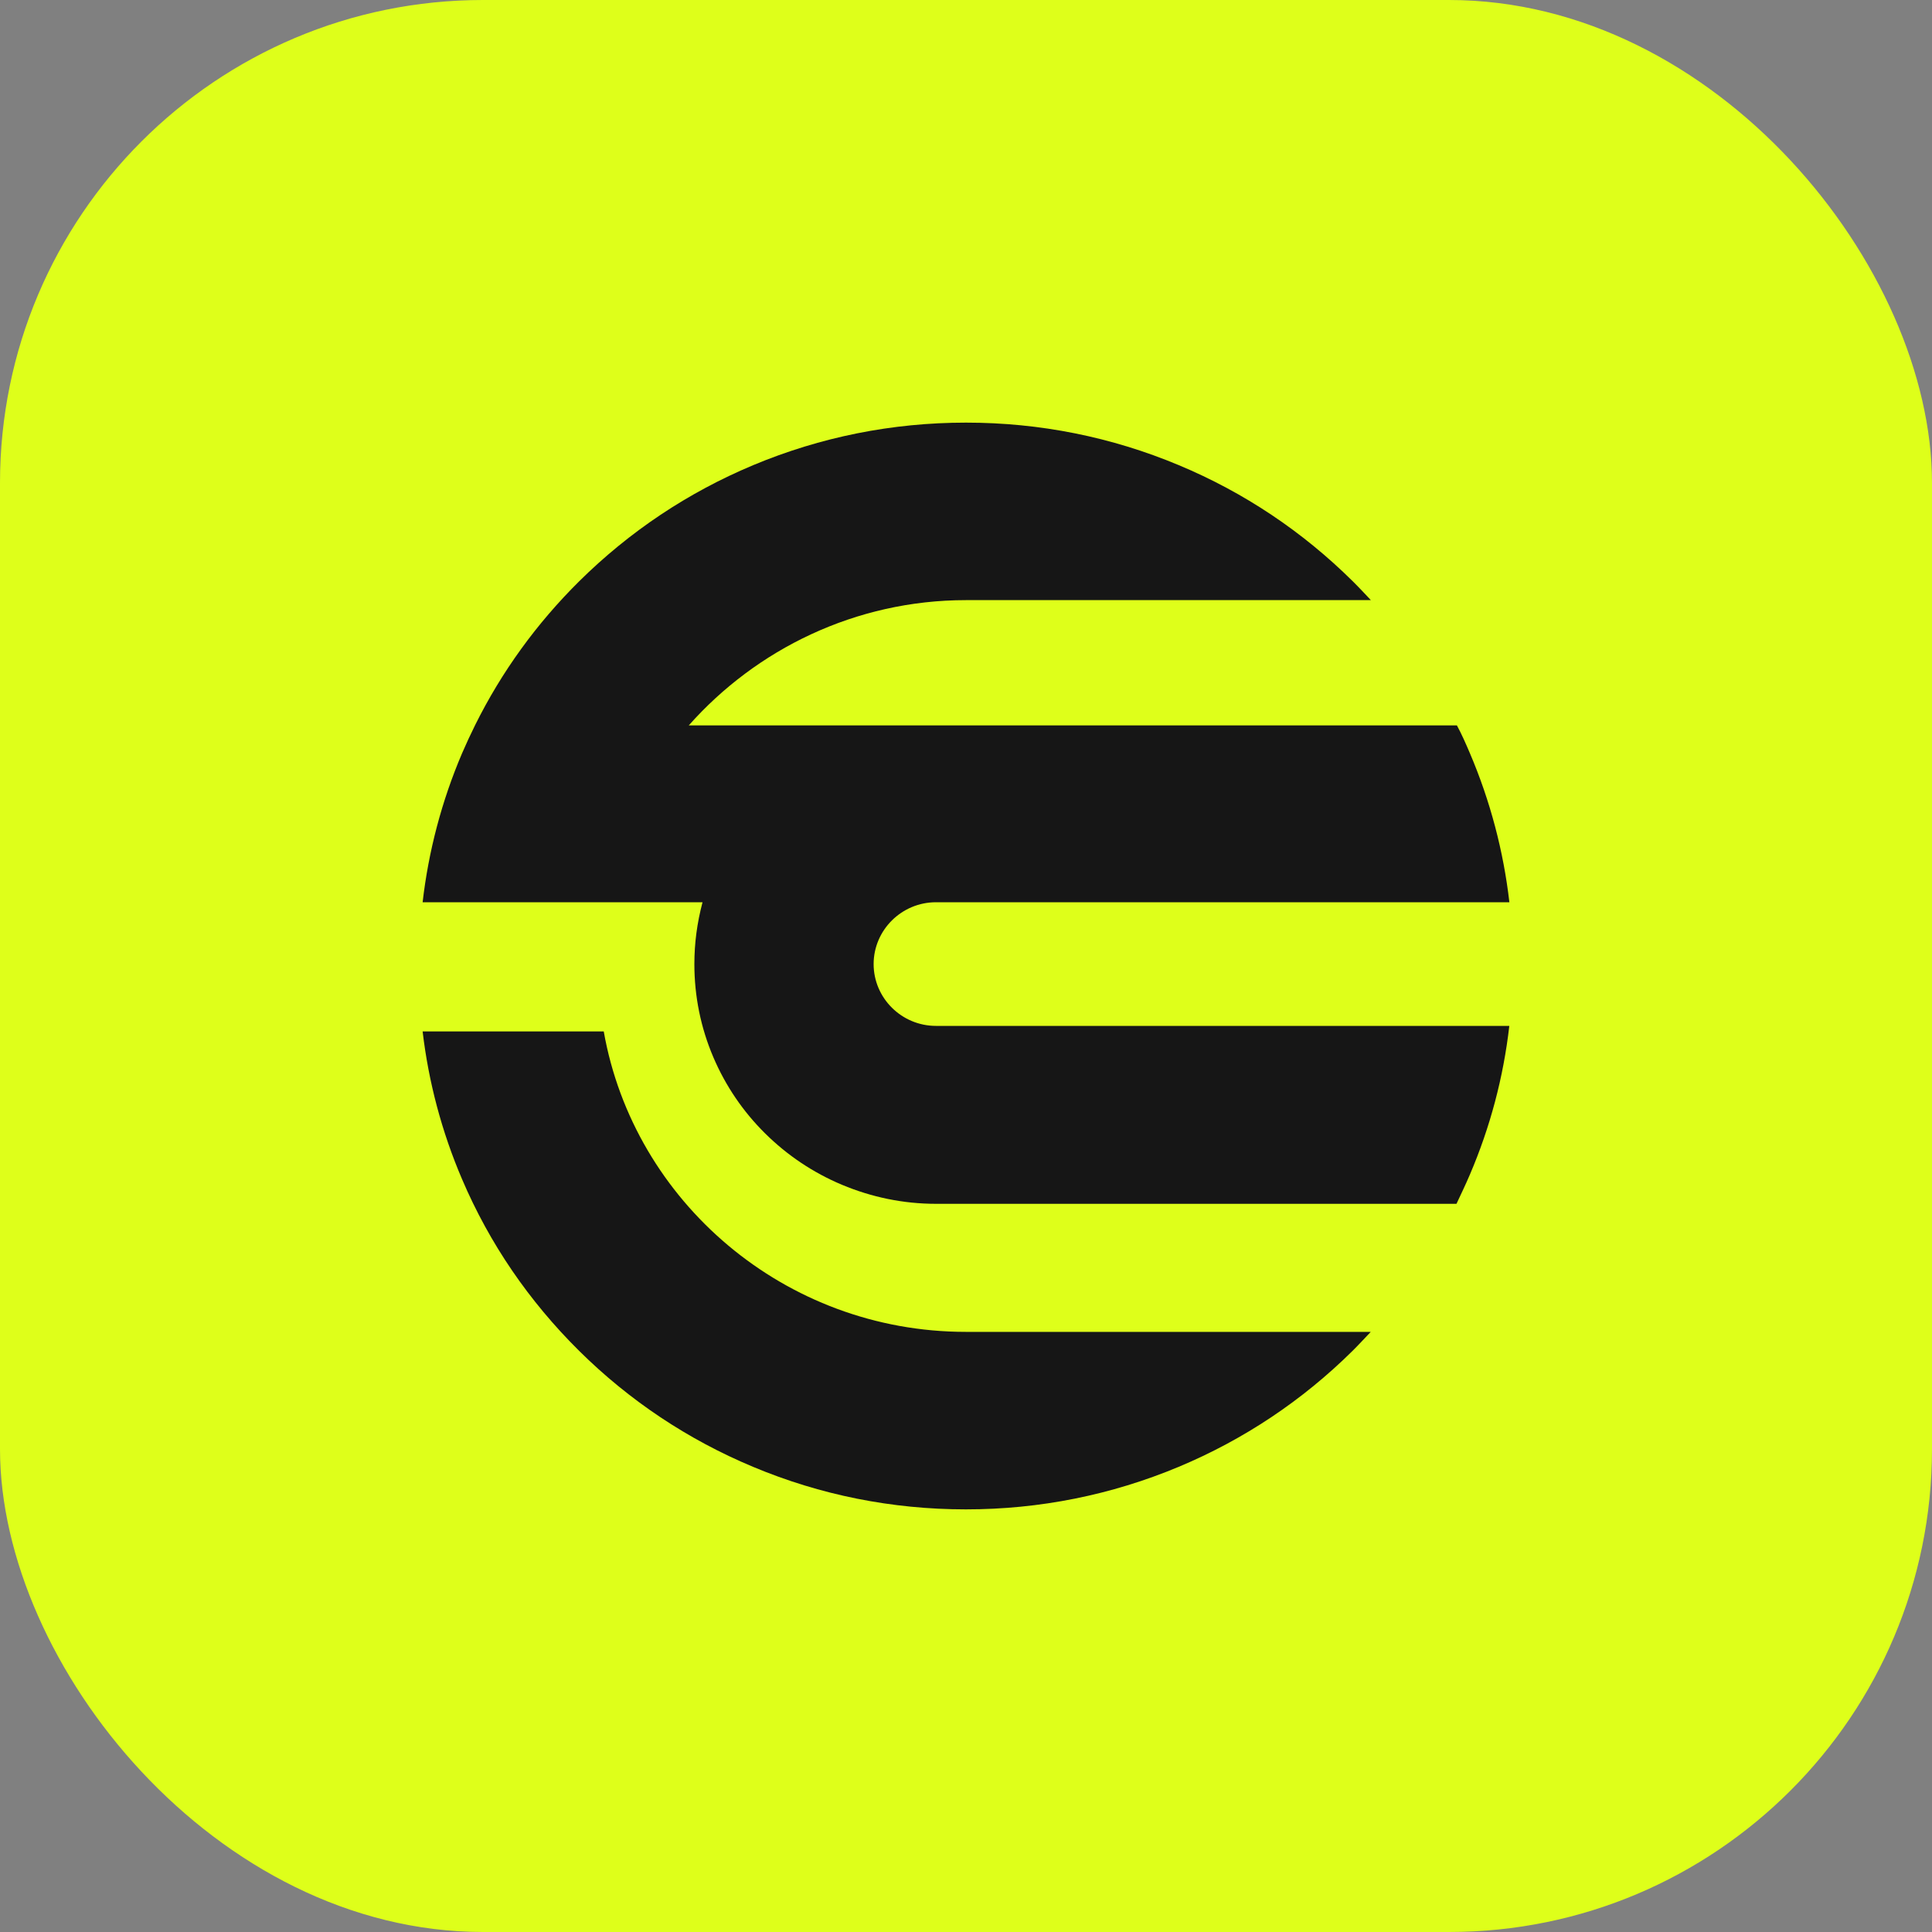
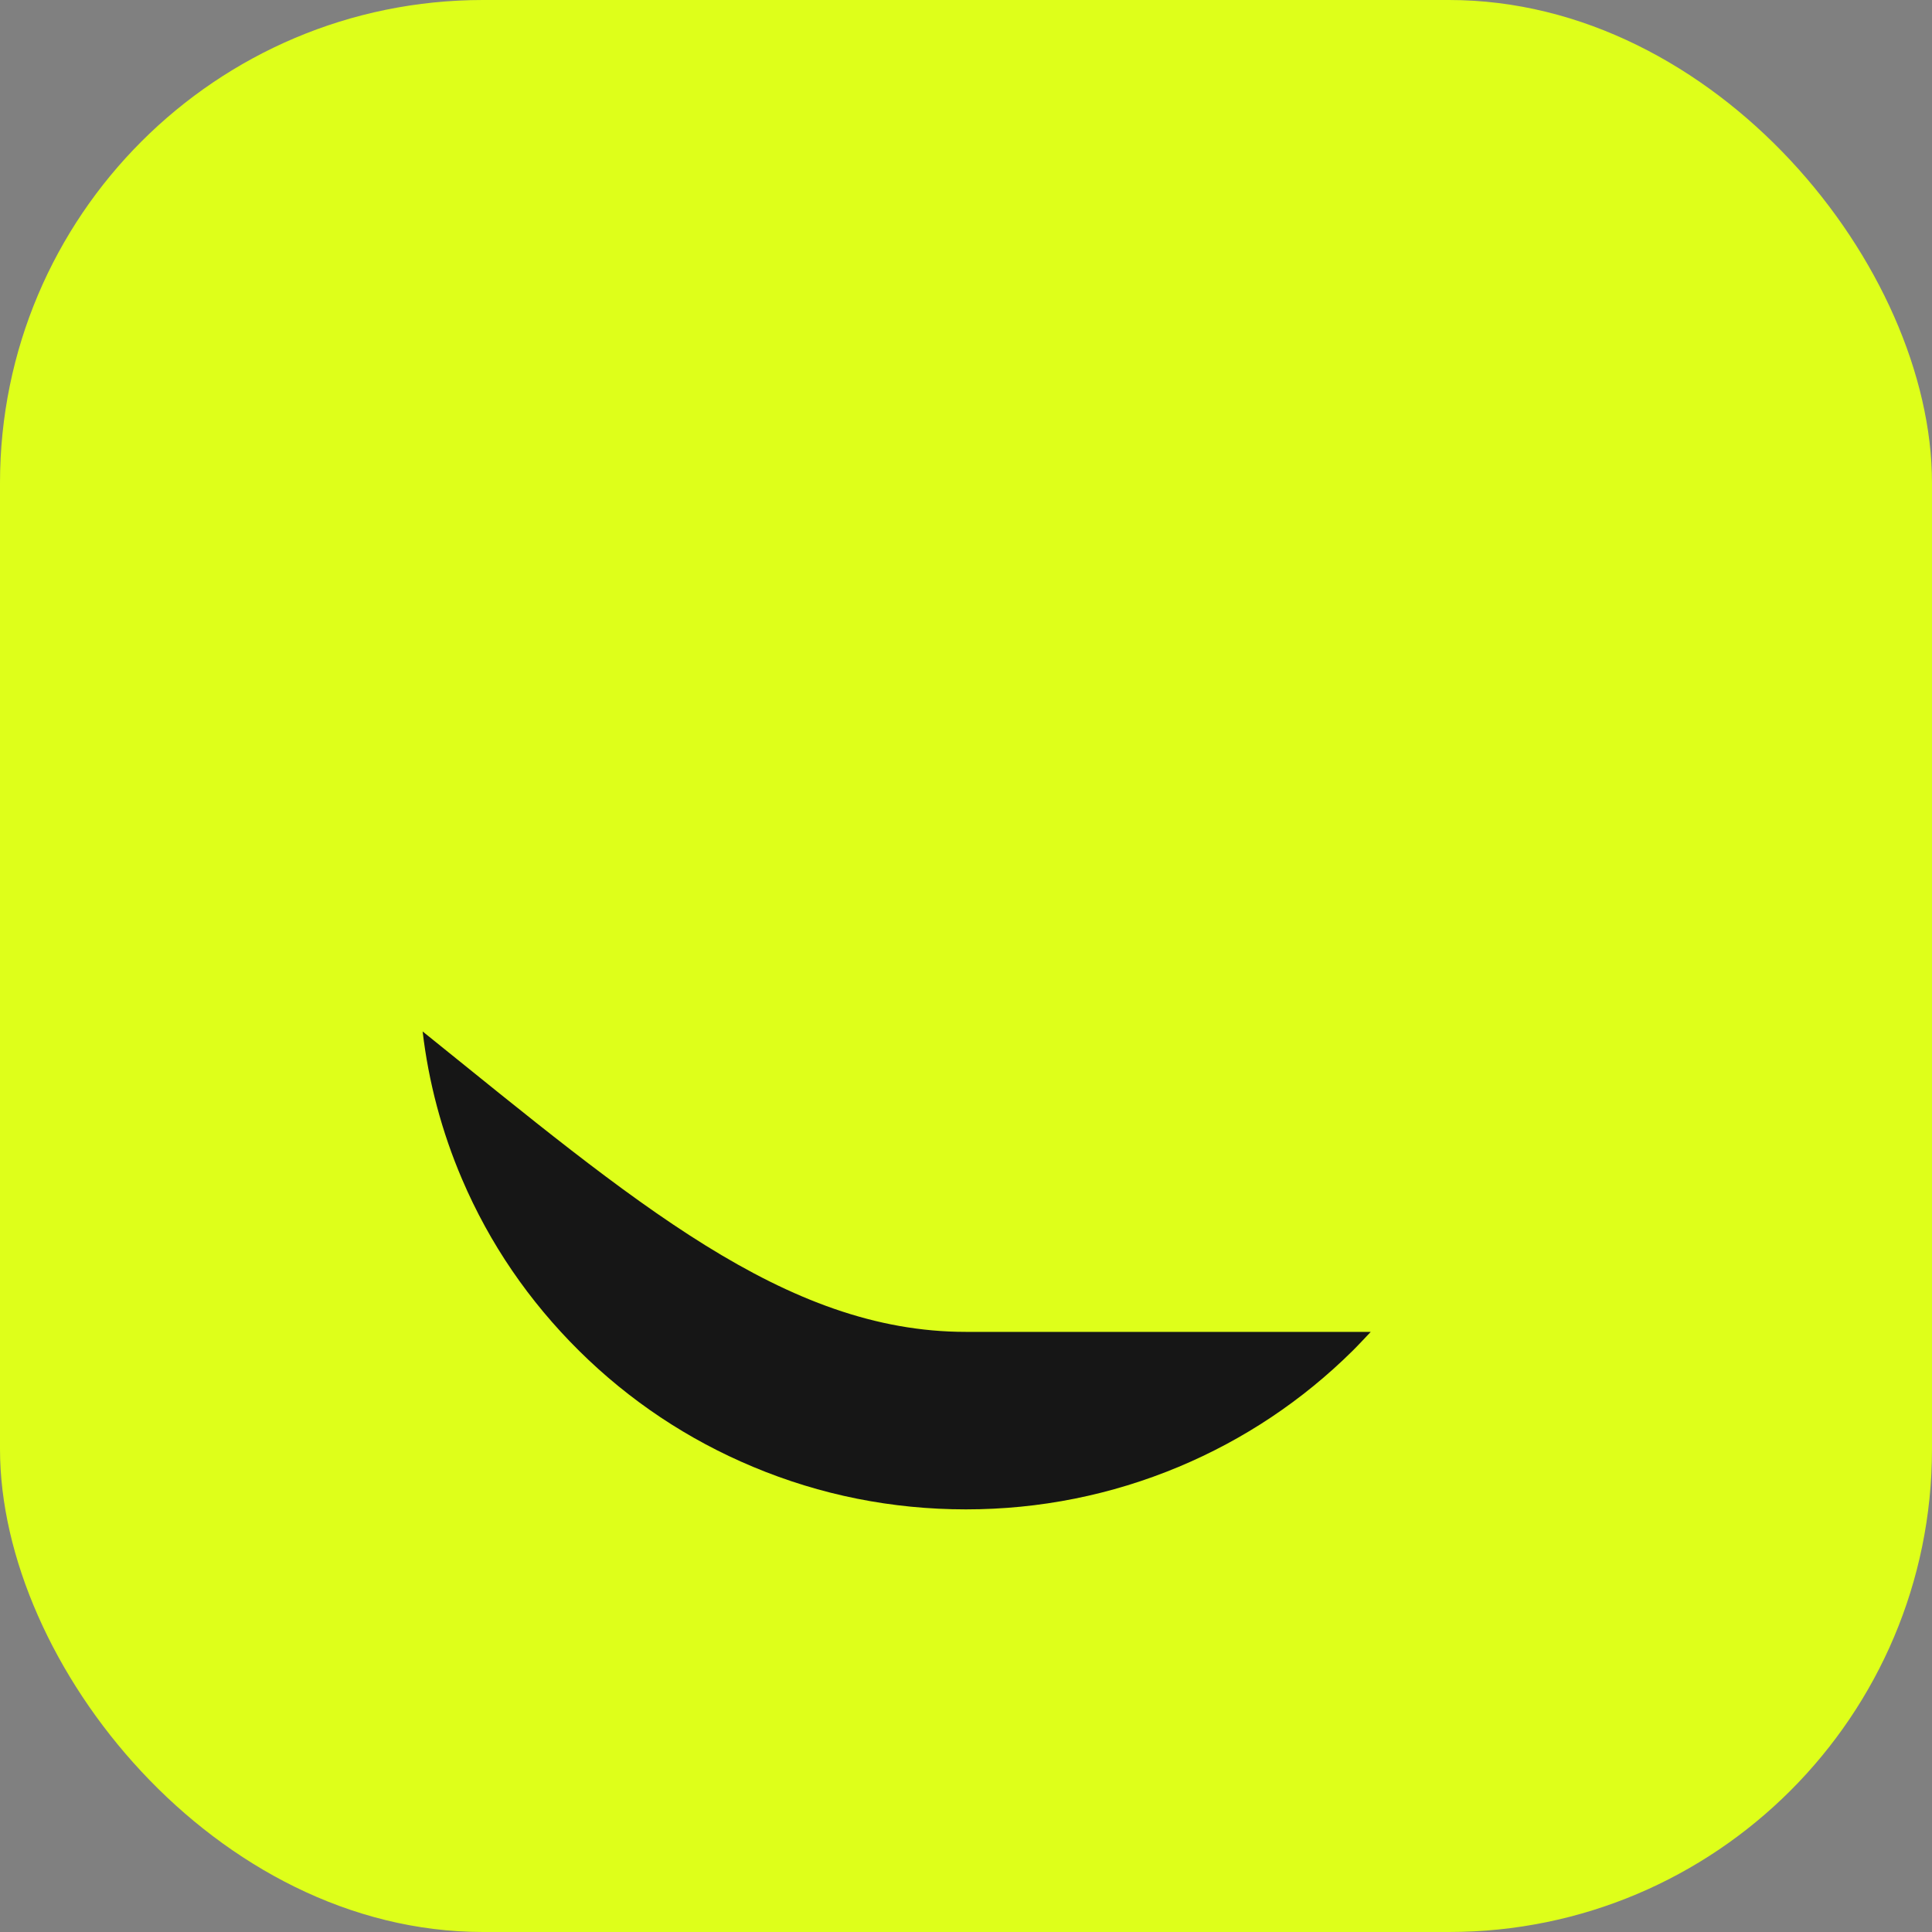
<svg xmlns="http://www.w3.org/2000/svg" width="32" height="32" viewBox="0 0 32 32" fill="none">
  <rect x="0" y="0" width="32" height="32" fill="#808080" stroke="none" />
  <rect width="32" height="32" rx="8" fill="#DEFF1A" />
-   <path d="M19.526 7.705C20.605 8.156 21.573 8.803 22.404 9.626C22.508 9.728 22.608 9.837 22.706 9.94H16C14.169 9.94 12.525 10.755 11.408 12.015H24.131C24.207 12.154 24.278 12.316 24.345 12.473C24.684 13.267 24.903 14.101 25 14.944H15.502C14.934 14.944 14.47 15.405 14.47 15.968C14.47 16.531 14.934 16.992 15.502 16.992H24.999C24.901 17.844 24.683 18.667 24.345 19.457C24.276 19.619 24.202 19.772 24.124 19.939H15.502C14.963 19.939 14.438 19.83 13.944 19.623C13.468 19.423 13.04 19.136 12.673 18.773C12.306 18.41 12.018 17.985 11.816 17.513C11.607 17.024 11.501 16.502 11.501 15.969C11.501 15.62 11.546 15.286 11.636 14.944H7C7.097 14.101 7.316 13.266 7.654 12.475C7.722 12.317 7.794 12.163 7.87 12.009C8.308 11.127 8.887 10.327 9.595 9.626C10.427 8.803 11.395 8.157 12.474 7.705C13.591 7.238 14.778 7 16 7C17.222 7 18.408 7.237 19.526 7.705Z" fill="#161616" />
-   <path d="M15.998 22.06H22.704C22.606 22.162 22.506 22.272 22.403 22.374C21.571 23.197 20.603 23.843 19.524 24.295C18.406 24.762 17.22 25 15.998 25C14.776 25 13.589 24.763 12.472 24.295C11.393 23.844 10.424 23.198 9.593 22.375C8.762 21.552 8.109 20.599 7.653 19.531C7.316 18.744 7.098 17.918 7 17.084H10C10.498 19.901 12.998 22.06 15.998 22.06Z" fill="#161616" />
+   <path d="M15.998 22.06H22.704C22.606 22.162 22.506 22.272 22.403 22.374C21.571 23.197 20.603 23.843 19.524 24.295C18.406 24.762 17.22 25 15.998 25C14.776 25 13.589 24.763 12.472 24.295C11.393 23.844 10.424 23.198 9.593 22.375C8.762 21.552 8.109 20.599 7.653 19.531C7.316 18.744 7.098 17.918 7 17.084C10.498 19.901 12.998 22.06 15.998 22.06Z" fill="#161616" />
</svg>